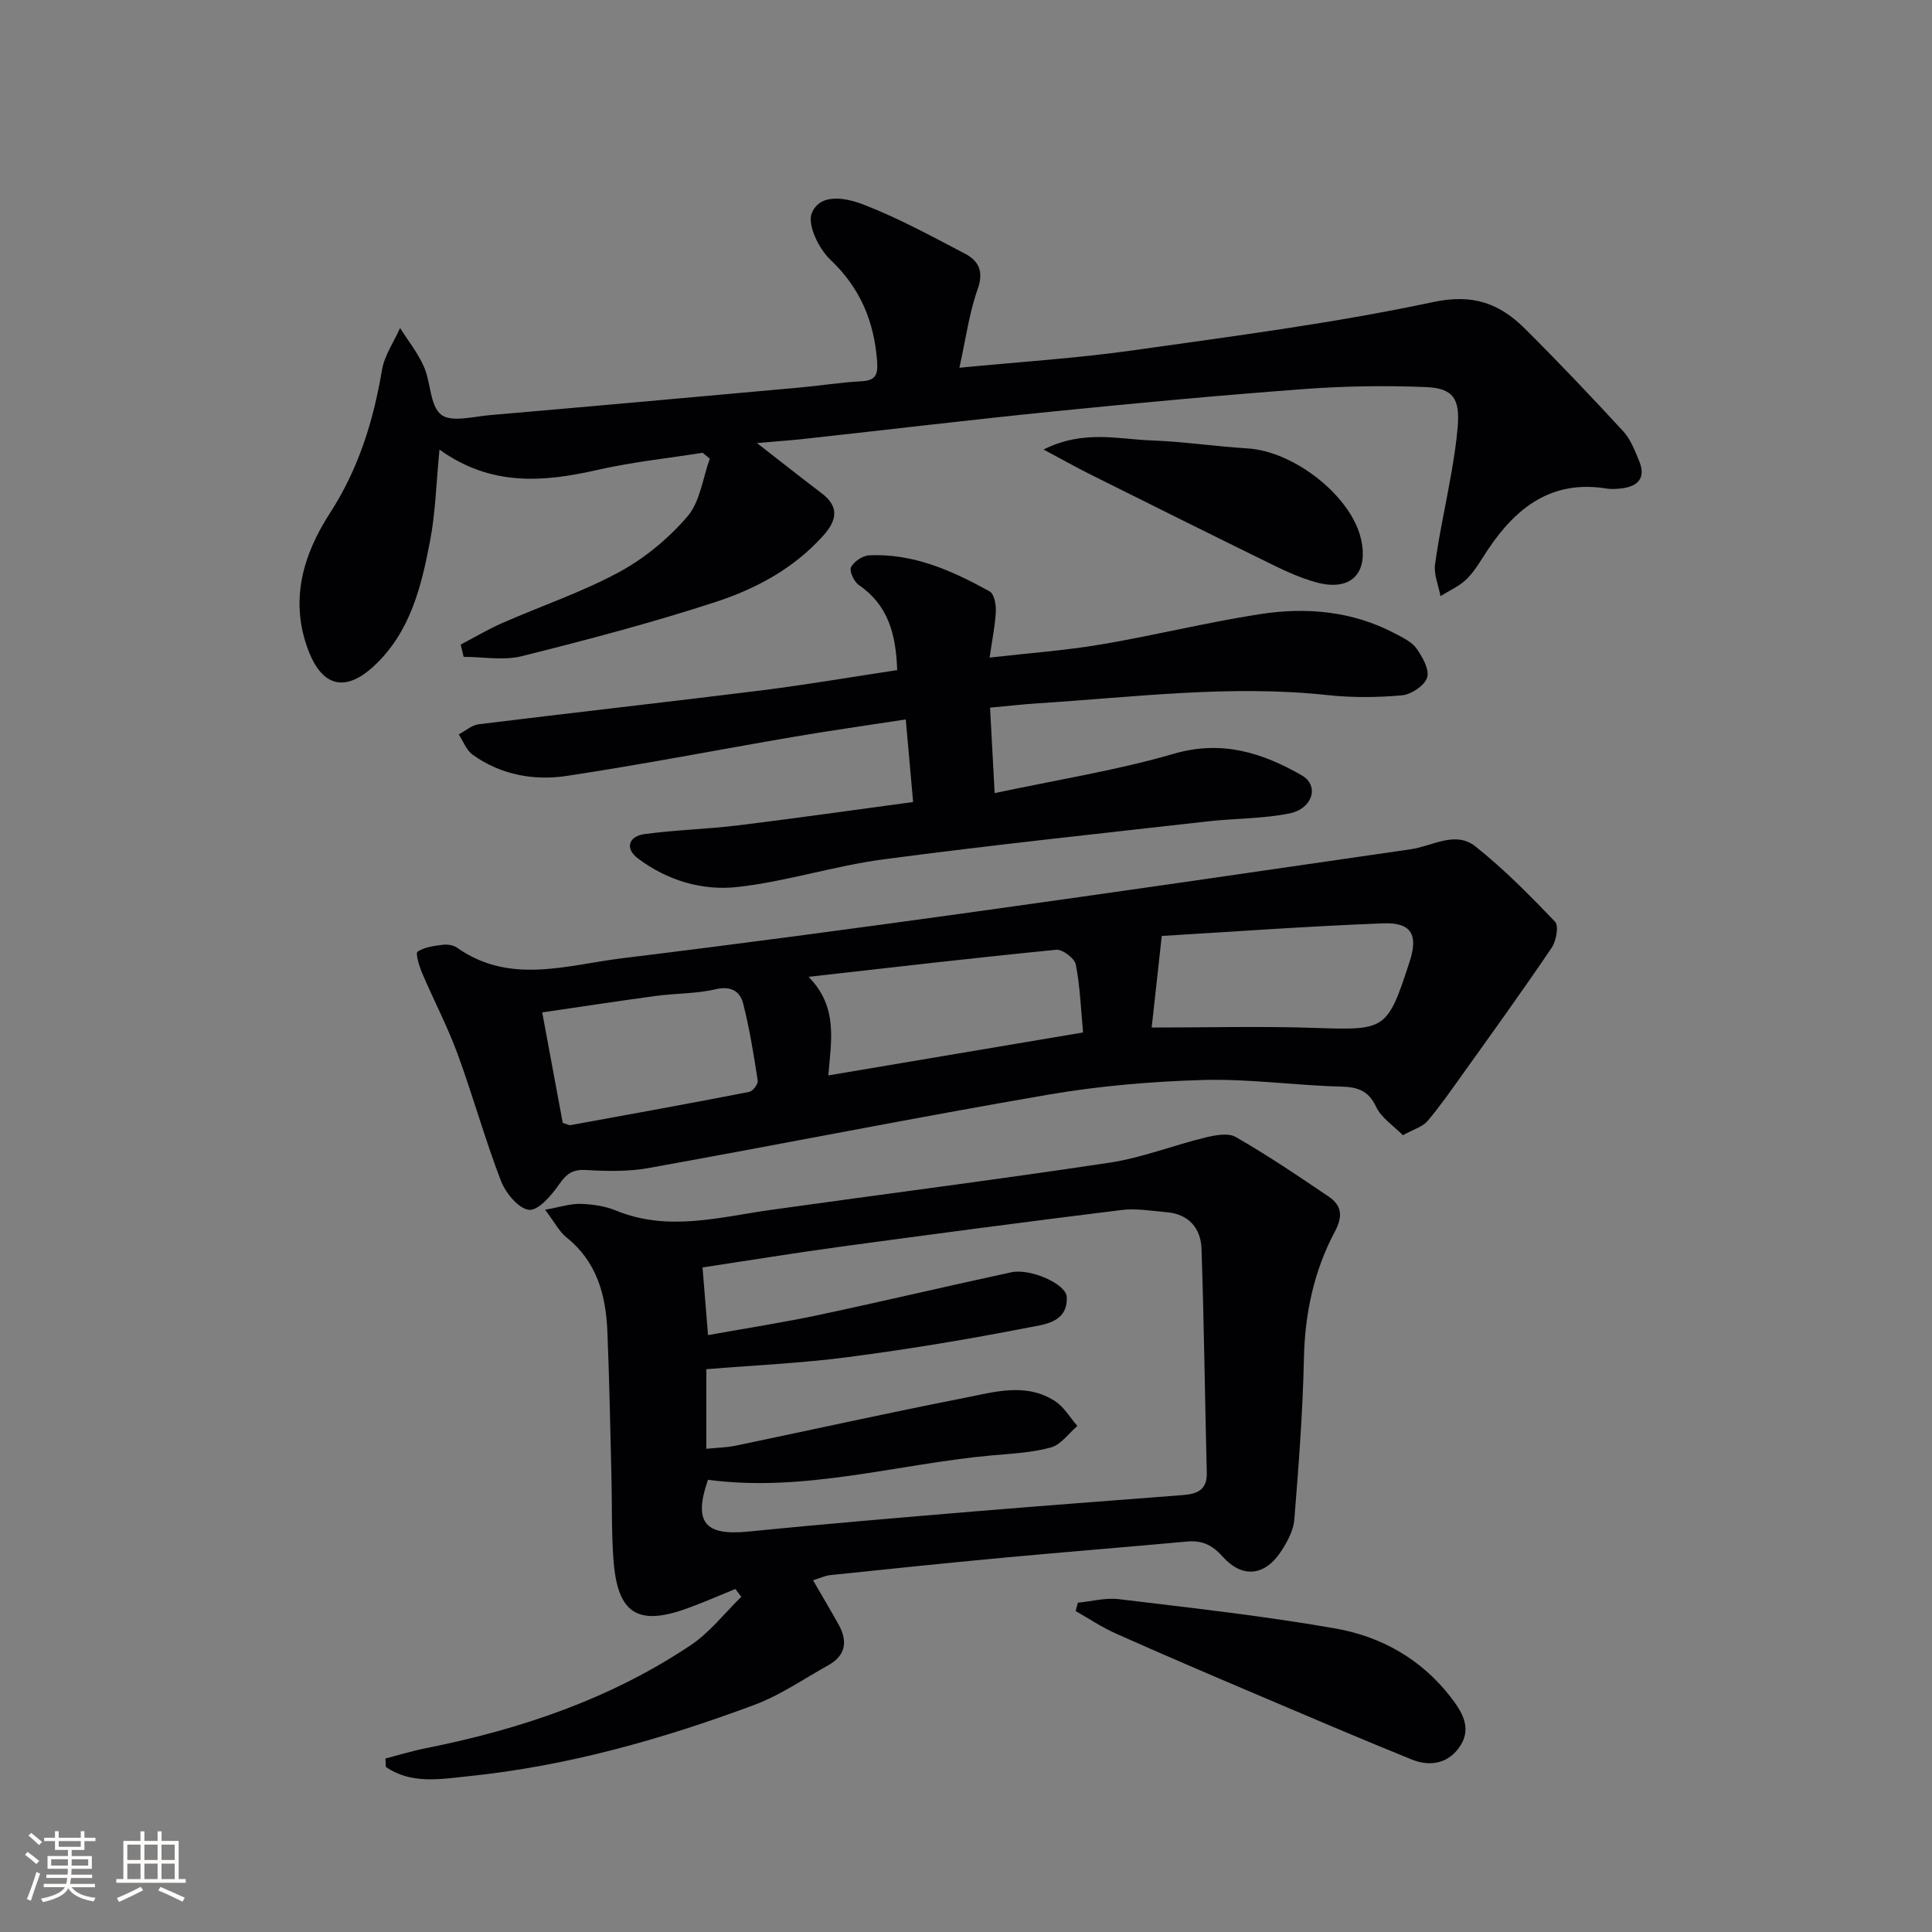
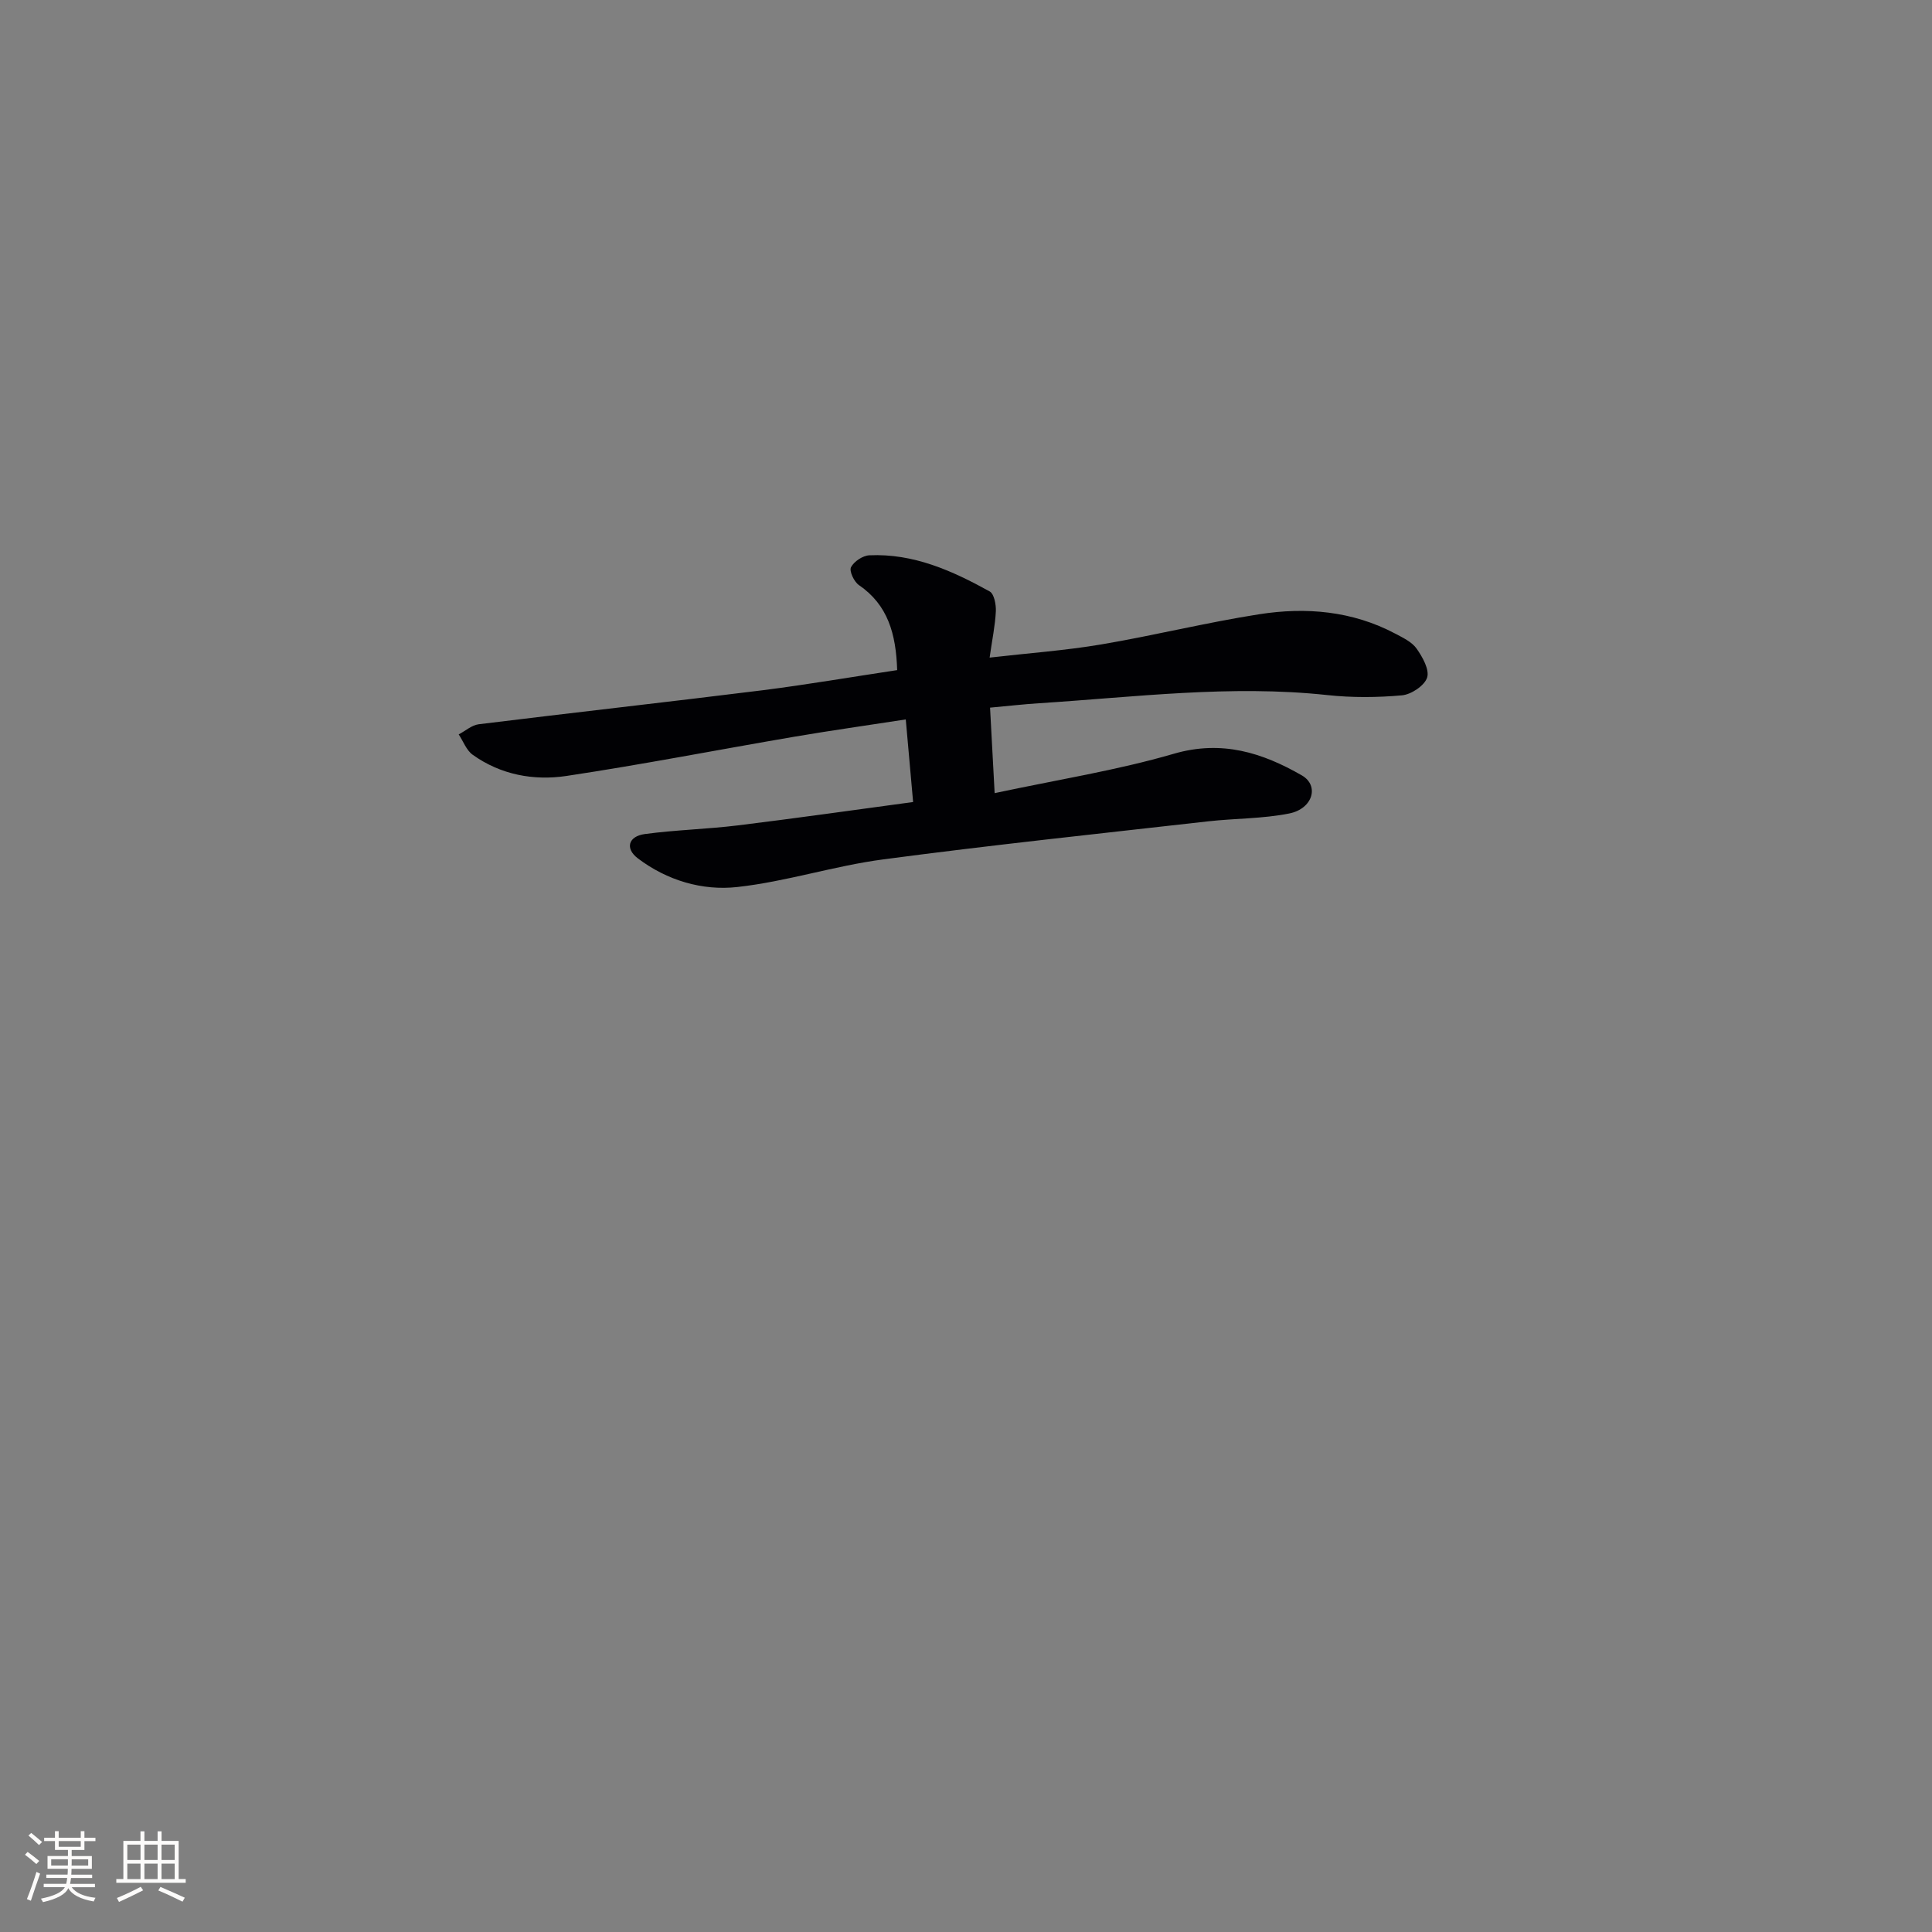
<svg xmlns="http://www.w3.org/2000/svg" enable-background="new 0 0 400 400" viewBox="0 0 400 400">
  <rect x="0" y="0" width="400" height="400" fill="#808080" stroke="none" />
  <g fill="#010104">
-     <path d="m79.8 364.08c2.78-.72 5.54-1.57 8.36-2.13 19.55-3.9 38.22-10.19 54.88-21.36 3.94-2.64 6.98-6.62 10.44-9.99-.41-.54-.82-1.08-1.23-1.62-3.28 1.33-6.52 2.76-9.84 3.97-10.36 3.79-14.55 1.17-15.39-9.91-.44-5.8-.28-11.65-.43-17.47-.25-9.98-.43-19.96-.84-29.93-.31-7.52-2.18-14.43-8.48-19.46-1.47-1.18-2.39-3.04-4.42-5.72 3.13-.55 5.24-1.27 7.33-1.21 2.46.08 5.06.44 7.32 1.37 10.82 4.46 21.51 1.35 32.27-.15 23.33-3.27 46.71-6.25 70-9.76 6.66-1.01 13.08-3.56 19.67-5.17 2.06-.5 4.81-1.06 6.4-.14 6.61 3.8 12.96 8.07 19.27 12.36 2.64 1.79 2.98 4 1.28 7.19-4.36 8.17-6.23 17-6.43 26.35-.23 11.11-1.1 22.21-1.98 33.29-.17 2.19-1.37 4.45-2.59 6.37-3.41 5.36-8.14 5.94-12.3 1.27-2.12-2.37-4.24-3.35-7.3-3.07-12.73 1.16-25.48 2.18-38.21 3.36-11.9 1.11-23.79 2.35-35.68 3.59-1.11.12-2.19.64-3.57 1.07 1.86 3.22 3.62 6.16 5.29 9.16 1.91 3.44 1.52 6.4-2.13 8.43-5.06 2.81-9.92 6.2-15.29 8.2-19.17 7.15-38.82 12.69-59.25 14.78-5.72.59-11.81 1.72-17.06-1.93-.03-.58-.06-1.16-.09-1.74zm66.44-64.12c2.42-.25 4.27-.27 6.04-.64 15.75-3.28 31.46-6.78 47.25-9.87 6.26-1.23 12.83-3.28 18.89.63 1.88 1.21 3.11 3.41 4.64 5.15-1.81 1.54-3.4 3.88-5.48 4.45-3.95 1.09-8.18 1.28-12.3 1.65-19.59 1.79-38.82 7.72-58.7 5.04-3.06 8.8-.65 11.62 8.26 10.73 15.54-1.55 31.11-2.86 46.68-4.16 14.41-1.2 28.83-2.27 43.24-3.39 2.88-.22 5.18-.9 5.09-4.59-.39-15.47-.56-30.94-1.09-46.4-.14-4.22-2.59-7.18-7.18-7.58-3.13-.27-6.33-.84-9.39-.46-19.44 2.4-38.85 4.97-58.26 7.61-9.48 1.29-18.92 2.84-28.48 4.28.39 4.82.74 9.03 1.14 14.01 8.07-1.45 15.59-2.61 23.01-4.19 13.29-2.82 26.51-5.96 39.8-8.82 3.9-.84 11.34 2.4 11.46 5.11.24 5.36-4.75 5.7-8.04 6.35-12.35 2.42-24.8 4.48-37.28 6.11-9.66 1.26-19.43 1.69-29.3 2.5z" />
-     <path d="m198.63 76.14c12.59-1.23 24.2-1.95 35.68-3.57 20.87-2.94 41.82-5.65 62.4-10.03 8.35-1.78 13.8.33 19.04 5.54 6.94 6.9 13.68 14.01 20.32 21.21 1.52 1.65 2.39 3.97 3.28 6.1 1.48 3.55-.18 5.34-3.72 5.74-.99.11-2.02.18-2.99.02-11.31-1.85-18.7 3.86-24.56 12.61-1.39 2.07-2.62 4.32-4.35 6.06-1.51 1.52-3.63 2.43-5.49 3.6-.41-2.19-1.41-4.45-1.13-6.55.84-6.24 2.24-12.4 3.32-18.61.57-3.27 1.1-6.57 1.37-9.87.48-5.8-.89-8.01-6.59-8.25-8.43-.35-16.92-.21-25.34.42-17.22 1.28-34.43 2.88-51.62 4.61-17.18 1.73-34.33 3.78-51.5 5.67-3.05.34-6.12.54-10.03.89 5.01 3.9 9.16 7.18 13.38 10.38 3.72 2.82 3.17 5.62.36 8.77-6.07 6.79-13.91 11.01-22.26 13.74-13.2 4.31-26.67 7.86-40.16 11.23-3.79.95-8.02.14-12.05.14-.2-.85-.41-1.69-.61-2.54 2.88-1.5 5.69-3.18 8.66-4.48 8.05-3.53 16.47-6.37 24.17-10.54 5.28-2.86 10.22-6.96 14.13-11.52 2.62-3.06 3.15-7.9 4.62-11.94-.49-.41-.99-.82-1.48-1.23-7.27 1.15-14.63 1.92-21.79 3.55-11.2 2.55-22.05 3.45-32.7-4.21-.68 6.93-.82 13.02-1.95 18.91-1.81 9.48-4.09 18.92-11.63 25.91-5.91 5.49-10.7 4.28-13.56-3.23-3.96-10.36-1.07-19.87 4.44-28.4 5.95-9.2 9.01-19.09 10.8-29.69.51-3.01 2.46-5.79 3.74-8.67 1.68 2.66 3.69 5.17 4.94 8.01 1.44 3.27 1.23 8.06 3.55 9.92 2.07 1.66 6.63.41 10.07.11 21.35-1.84 42.69-3.77 64.04-5.7 4.3-.39 8.58-1.08 12.88-1.31 2.91-.16 3.49-1.25 3.29-4.07-.61-8.32-3.48-15.24-9.71-21.13-2.37-2.24-4.79-7.25-3.82-9.61 1.78-4.32 7.29-3.1 10.72-1.77 7.22 2.79 14.09 6.55 20.98 10.15 2.89 1.51 3.95 3.7 2.63 7.4-1.75 4.94-2.44 10.27-3.77 16.23z" />
-     <path d="m290.45 235.04c-1.96-2-4.46-3.6-5.53-5.87-1.64-3.46-3.89-4.12-7.41-4.21-9.46-.24-18.93-1.63-28.36-1.36-10.76.3-21.59 1.23-32.19 3.05-27.62 4.75-55.11 10.22-82.69 15.18-4.21.76-8.65.66-12.95.41-2.74-.16-4.02.76-5.53 2.93-1.58 2.28-4.32 5.5-6.26 5.31-2.16-.21-4.84-3.48-5.81-5.98-3.33-8.65-5.8-17.63-9-26.34-2.1-5.71-4.95-11.13-7.34-16.74-.6-1.42-1.4-4.08-.92-4.39 1.45-.96 3.45-1.2 5.27-1.43.93-.12 2.14.08 2.89.61 10.98 7.74 22.77 3.58 34.24 2.18 24.22-2.96 48.4-6.2 72.57-9.56 30.23-4.2 60.44-8.61 90.64-13 4.5-.65 9.26-3.89 13.41-.58 5.9 4.7 11.26 10.12 16.48 15.59.81.85.24 3.99-.7 5.38-6.03 8.91-12.33 17.64-18.59 26.39-2.31 3.23-4.58 6.51-7.15 9.52-.99 1.15-2.75 1.63-5.07 2.91zm-52.01-22.3c11.39 0 22.68-.3 33.94.08 14.49.49 14.86.46 19.47-13.73 1.8-5.56.41-8.15-5.52-7.92-15.68.6-31.34 1.75-45.8 2.61-.76 6.89-1.4 12.66-2.09 18.96zm-14.2 1.02c-.47-4.93-.62-9.58-1.51-14.08-.25-1.28-2.75-3.16-4.04-3.04-16.76 1.64-33.49 3.6-51.29 5.6 6.22 6.3 4.64 13.38 4.1 20.41 17.59-2.96 34.71-5.85 52.74-8.89zm-107.73 18.71c.73.22 1.23.54 1.65.47 12.33-2.24 24.65-4.48 36.95-6.87.75-.15 1.88-1.63 1.77-2.33-.82-5.34-1.68-10.7-3.01-15.94-.65-2.58-2.53-3.74-5.75-2.98-4 .94-8.24.82-12.35 1.38-7.79 1.05-15.55 2.25-23.51 3.41 1.5 8.03 2.88 15.47 4.25 22.86z" />
    <path d="m185.75 138.74c-.24-7.53-1.93-13.51-7.93-17.61-1-.69-2.03-2.9-1.63-3.69.61-1.19 2.43-2.41 3.79-2.47 9.13-.42 17.18 3.19 24.92 7.48.93.51 1.34 2.72 1.28 4.1-.14 2.94-.76 5.85-1.29 9.6 8.08-.93 15.66-1.47 23.12-2.73 10.95-1.85 21.76-4.54 32.72-6.25 9.66-1.51 19.25-.69 28.13 4.01 1.6.85 3.46 1.72 4.44 3.12 1.23 1.74 2.69 4.36 2.17 5.99-.54 1.66-3.28 3.49-5.2 3.67-5.11.46-10.34.5-15.44-.05-20.01-2.16-39.86.42-59.76 1.69-3.13.2-6.25.56-10.09.91.29 5.46.58 10.79.95 17.7 13.01-2.78 25.27-4.71 37.09-8.15 9.95-2.9 18.36-.21 26.5 4.47 3.7 2.13 2.26 6.92-2.59 7.89-5.49 1.1-11.21 1-16.81 1.63-22.43 2.54-44.89 4.91-67.27 7.88-10.15 1.34-20.06 4.6-30.22 5.72-7.24.8-14.53-1.37-20.55-5.92-2.72-2.05-2-4.59 1.43-5.05 6.38-.86 12.85-1.01 19.24-1.79 11.98-1.47 23.94-3.17 36.3-4.84-.53-5.92-.99-11.16-1.52-17.1-7.88 1.22-15.52 2.29-23.13 3.59-15.7 2.68-31.35 5.74-47.1 8.11-6.8 1.02-13.62-.23-19.43-4.38-1.31-.93-1.95-2.79-2.9-4.22 1.38-.72 2.7-1.92 4.14-2.1 19.61-2.42 39.25-4.61 58.86-7.05 9.2-1.17 18.34-2.74 27.78-4.16z" />
-     <path d="m223.16 331.82c2.84-.27 5.74-1.07 8.5-.73 14.97 1.82 29.98 3.46 44.82 6.07 9.46 1.66 17.78 6.32 23.87 14.21 2.33 3.02 4.35 6.28 2.06 9.96-2.31 3.71-6.18 4.55-10.09 2.97-10.9-4.41-21.71-9.04-32.53-13.64-9.61-4.09-19.22-8.19-28.76-12.45-2.89-1.29-5.56-3.09-8.33-4.66.15-.57.3-1.15.46-1.73z" />
-     <path d="m216.06 93.07c8.25-4.14 15.41-2.13 22.41-1.88 6.62.24 13.22 1.25 19.84 1.65 9.67.6 21.45 9.89 23.47 18.75 1.65 7.23-2.22 10.98-9.43 8.93-2.85-.81-5.63-2-8.3-3.31-12.8-6.27-25.55-12.62-38.3-18.98-2.91-1.45-5.73-3.05-9.69-5.16z" />
  </g>
  <path d="m5.17 384 .55-.58c.85.61 1.65 1.24 2.4 1.87l-.59.64c-.83-.73-1.62-1.38-2.36-1.93m1.22 9.53-.82-.34c.71-1.76 1.37-3.64 1.98-5.63.24.13.5.25.76.36-.6 1.67-1.24 3.54-1.92 5.61m-.5-13.5.57-.54c.56.44 1.31 1.06 2.26 1.87l-.64.64c-.68-.66-1.41-1.32-2.19-1.97m3.25.46h2.24v-1.36h.77v1.36h4.57v-1.36h.76v1.36h2.28v.69h-2.28v1.84h-2.64v1.26h4.18v2.64h-4.21c0 .45-.02.86-.05 1.21h4.32v.69h-4.38c-.04.34-.1.75-.19 1.22h5.15v.69h-4.82c.87 1.19 2.51 1.92 4.93 2.19-.17.31-.3.57-.37.76-2.77-.49-4.52-1.41-5.26-2.76-.56 1.26-2.3 2.23-5.24 2.9-.12-.25-.26-.48-.43-.72 2.73-.55 4.38-1.34 4.96-2.38h-4.38v-.69h4.65c.1-.38.17-.79.21-1.22h-4.32v-.69h4.4c.03-.34.05-.75.05-1.21h-4.2v-2.64h4.23v-1.26h-2.69v-1.84h-2.24zm1.46 4.46v1.29h3.45c.01-.4.02-.57.01-.53v-.32-.45h-3.46zm1.55-2.59h4.57v-1.19h-4.57zm6.11 2.59h-3.42v.77c-.01.19-.01.37-.02.53h3.44z" fill="#fcfbfa" />
  <path d="m32.63 379.16h.82v1.98h3.54v7.89h1.46v.78h-14.37v-.78h1.46v-7.89h3.54v-1.98h.82v1.98h2.73zm-3.49 11.48.5.73c-1.61.82-3.28 1.63-5 2.41-.13-.27-.28-.55-.44-.82 1.75-.72 3.4-1.49 4.94-2.32m-2.78-5.55h2.73v-3.18h-2.73zm0 3.95h2.73v-3.2h-2.73zm3.54-3.95h2.73v-3.18h-2.73zm0 3.95h2.73v-3.2h-2.73zm7.89 4.68c-1.84-.92-3.51-1.7-5.02-2.32l.45-.73c1.89.8 3.57 1.55 5.04 2.23zm-1.62-11.81h-2.73v3.18h2.73zm-2.73 7.13h2.73v-3.2h-2.73z" fill="#fcfbfa" />
</svg>